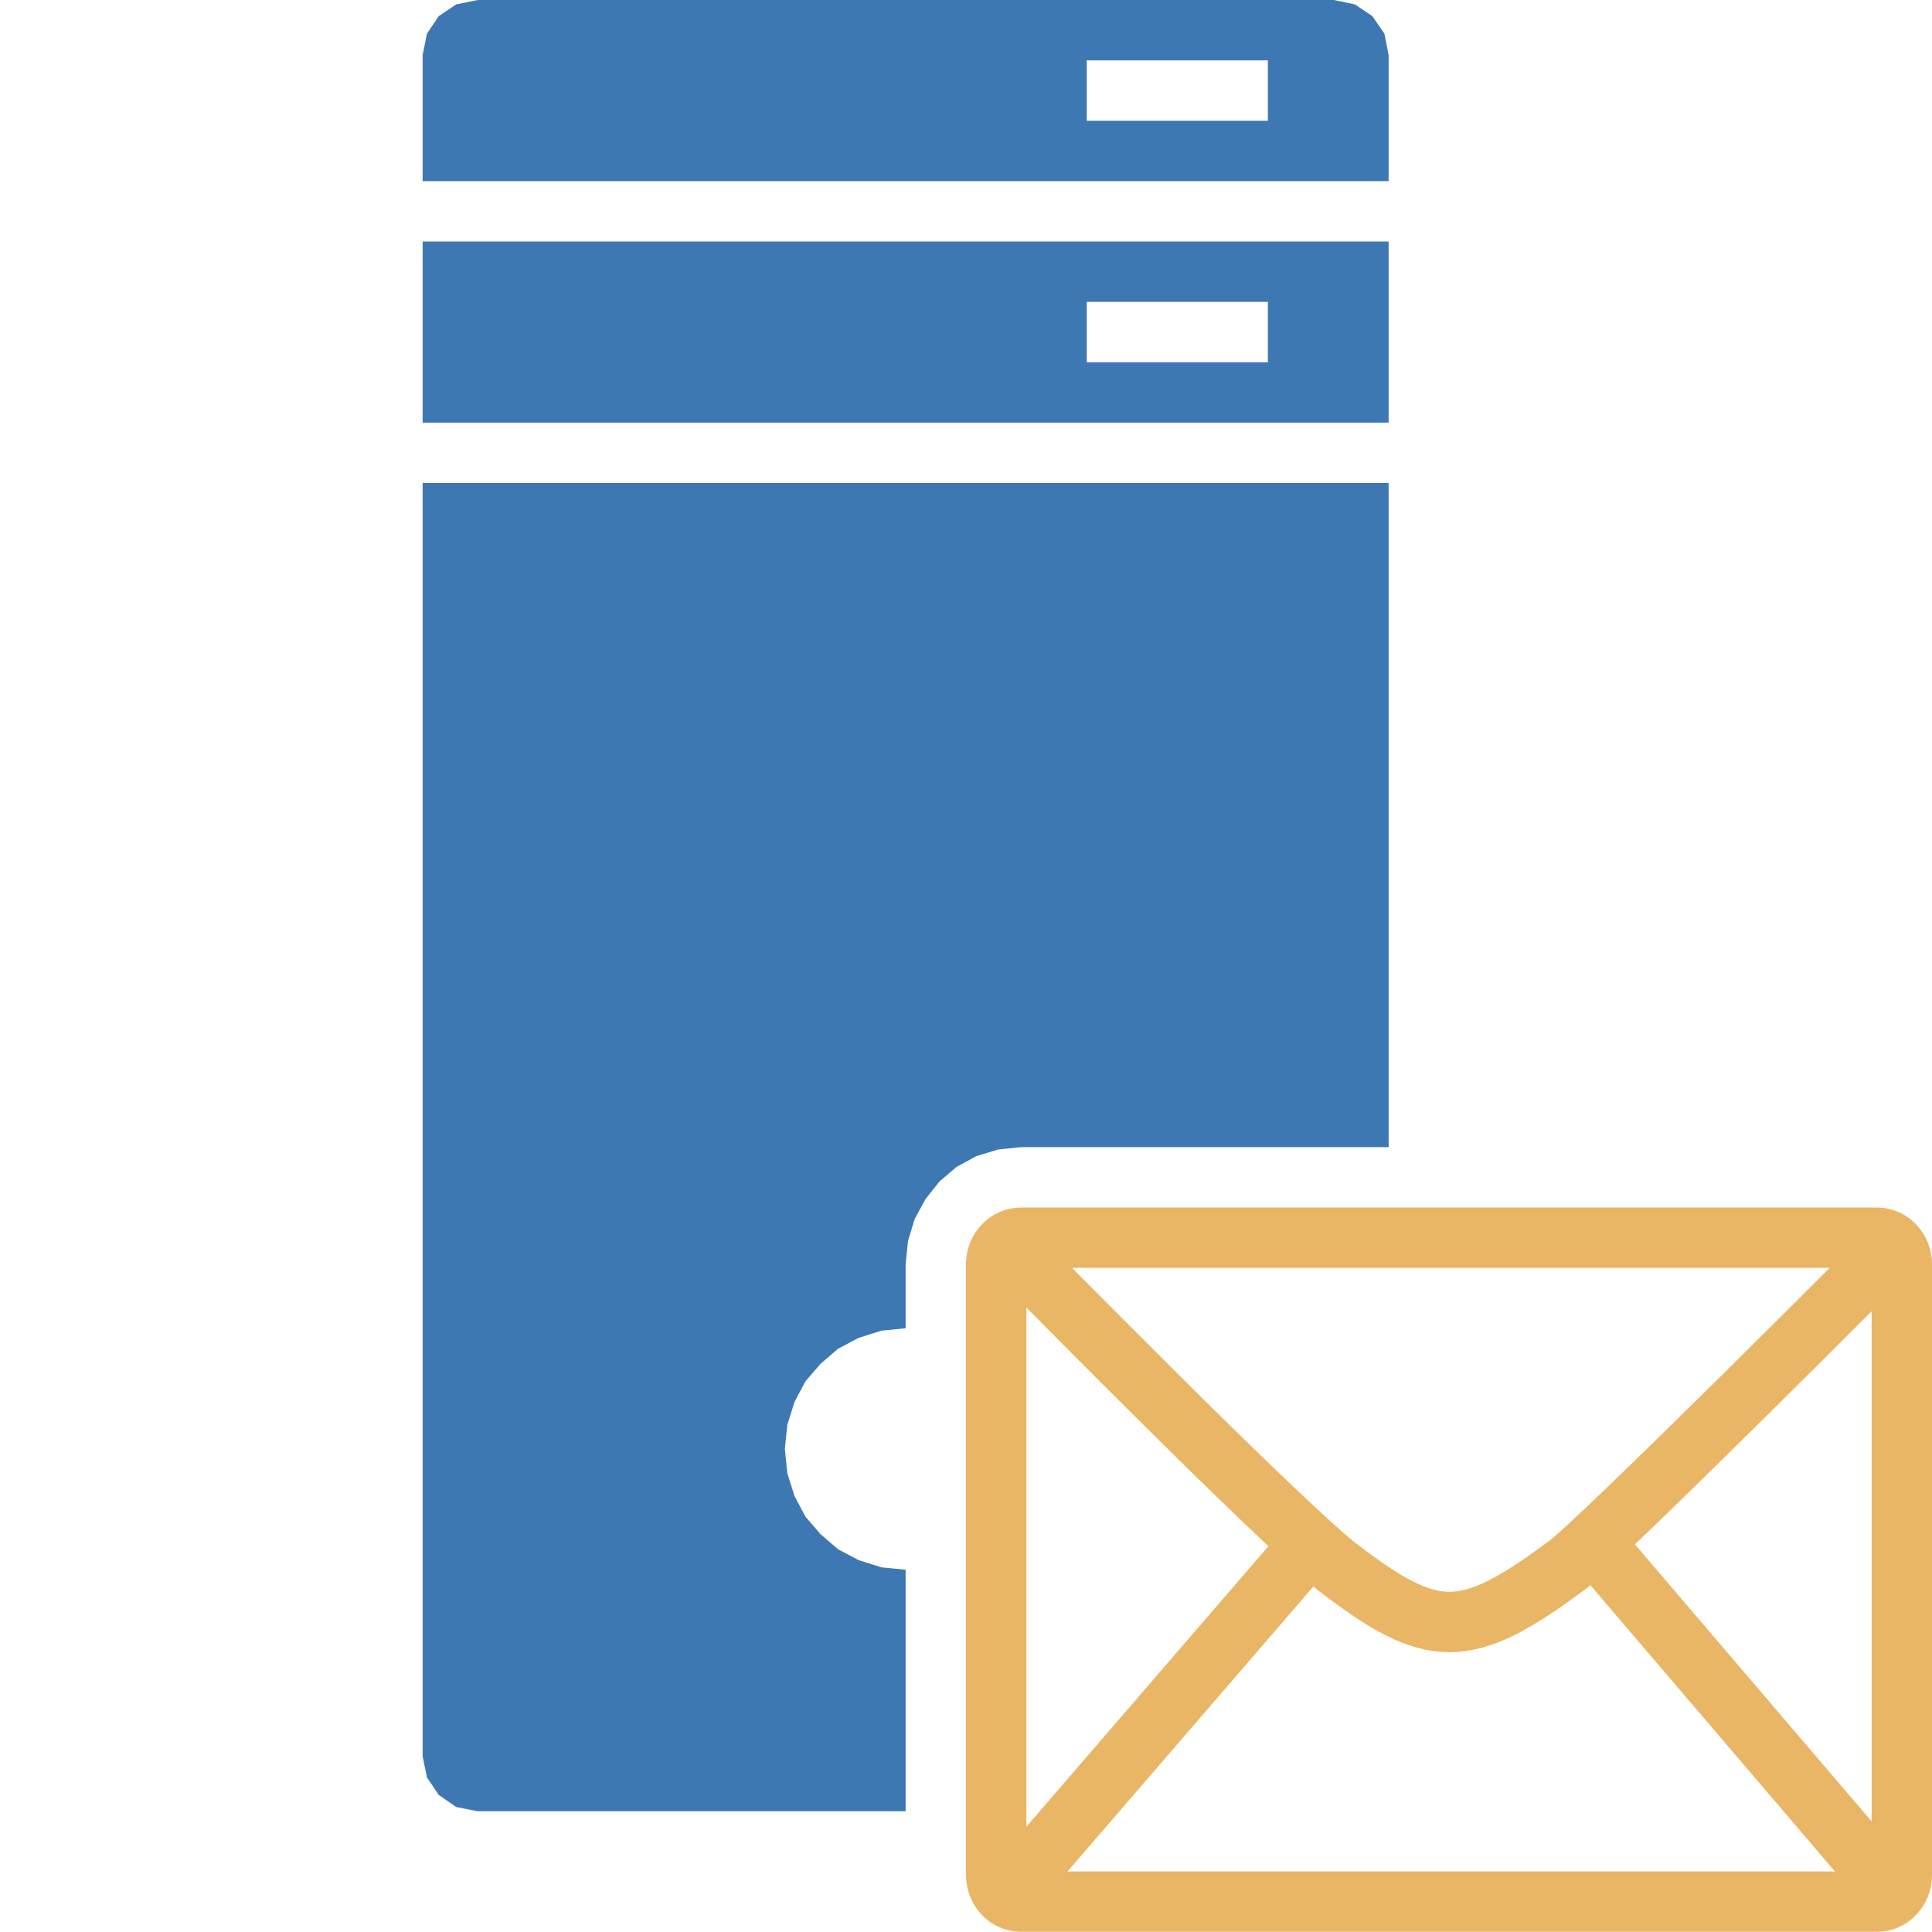
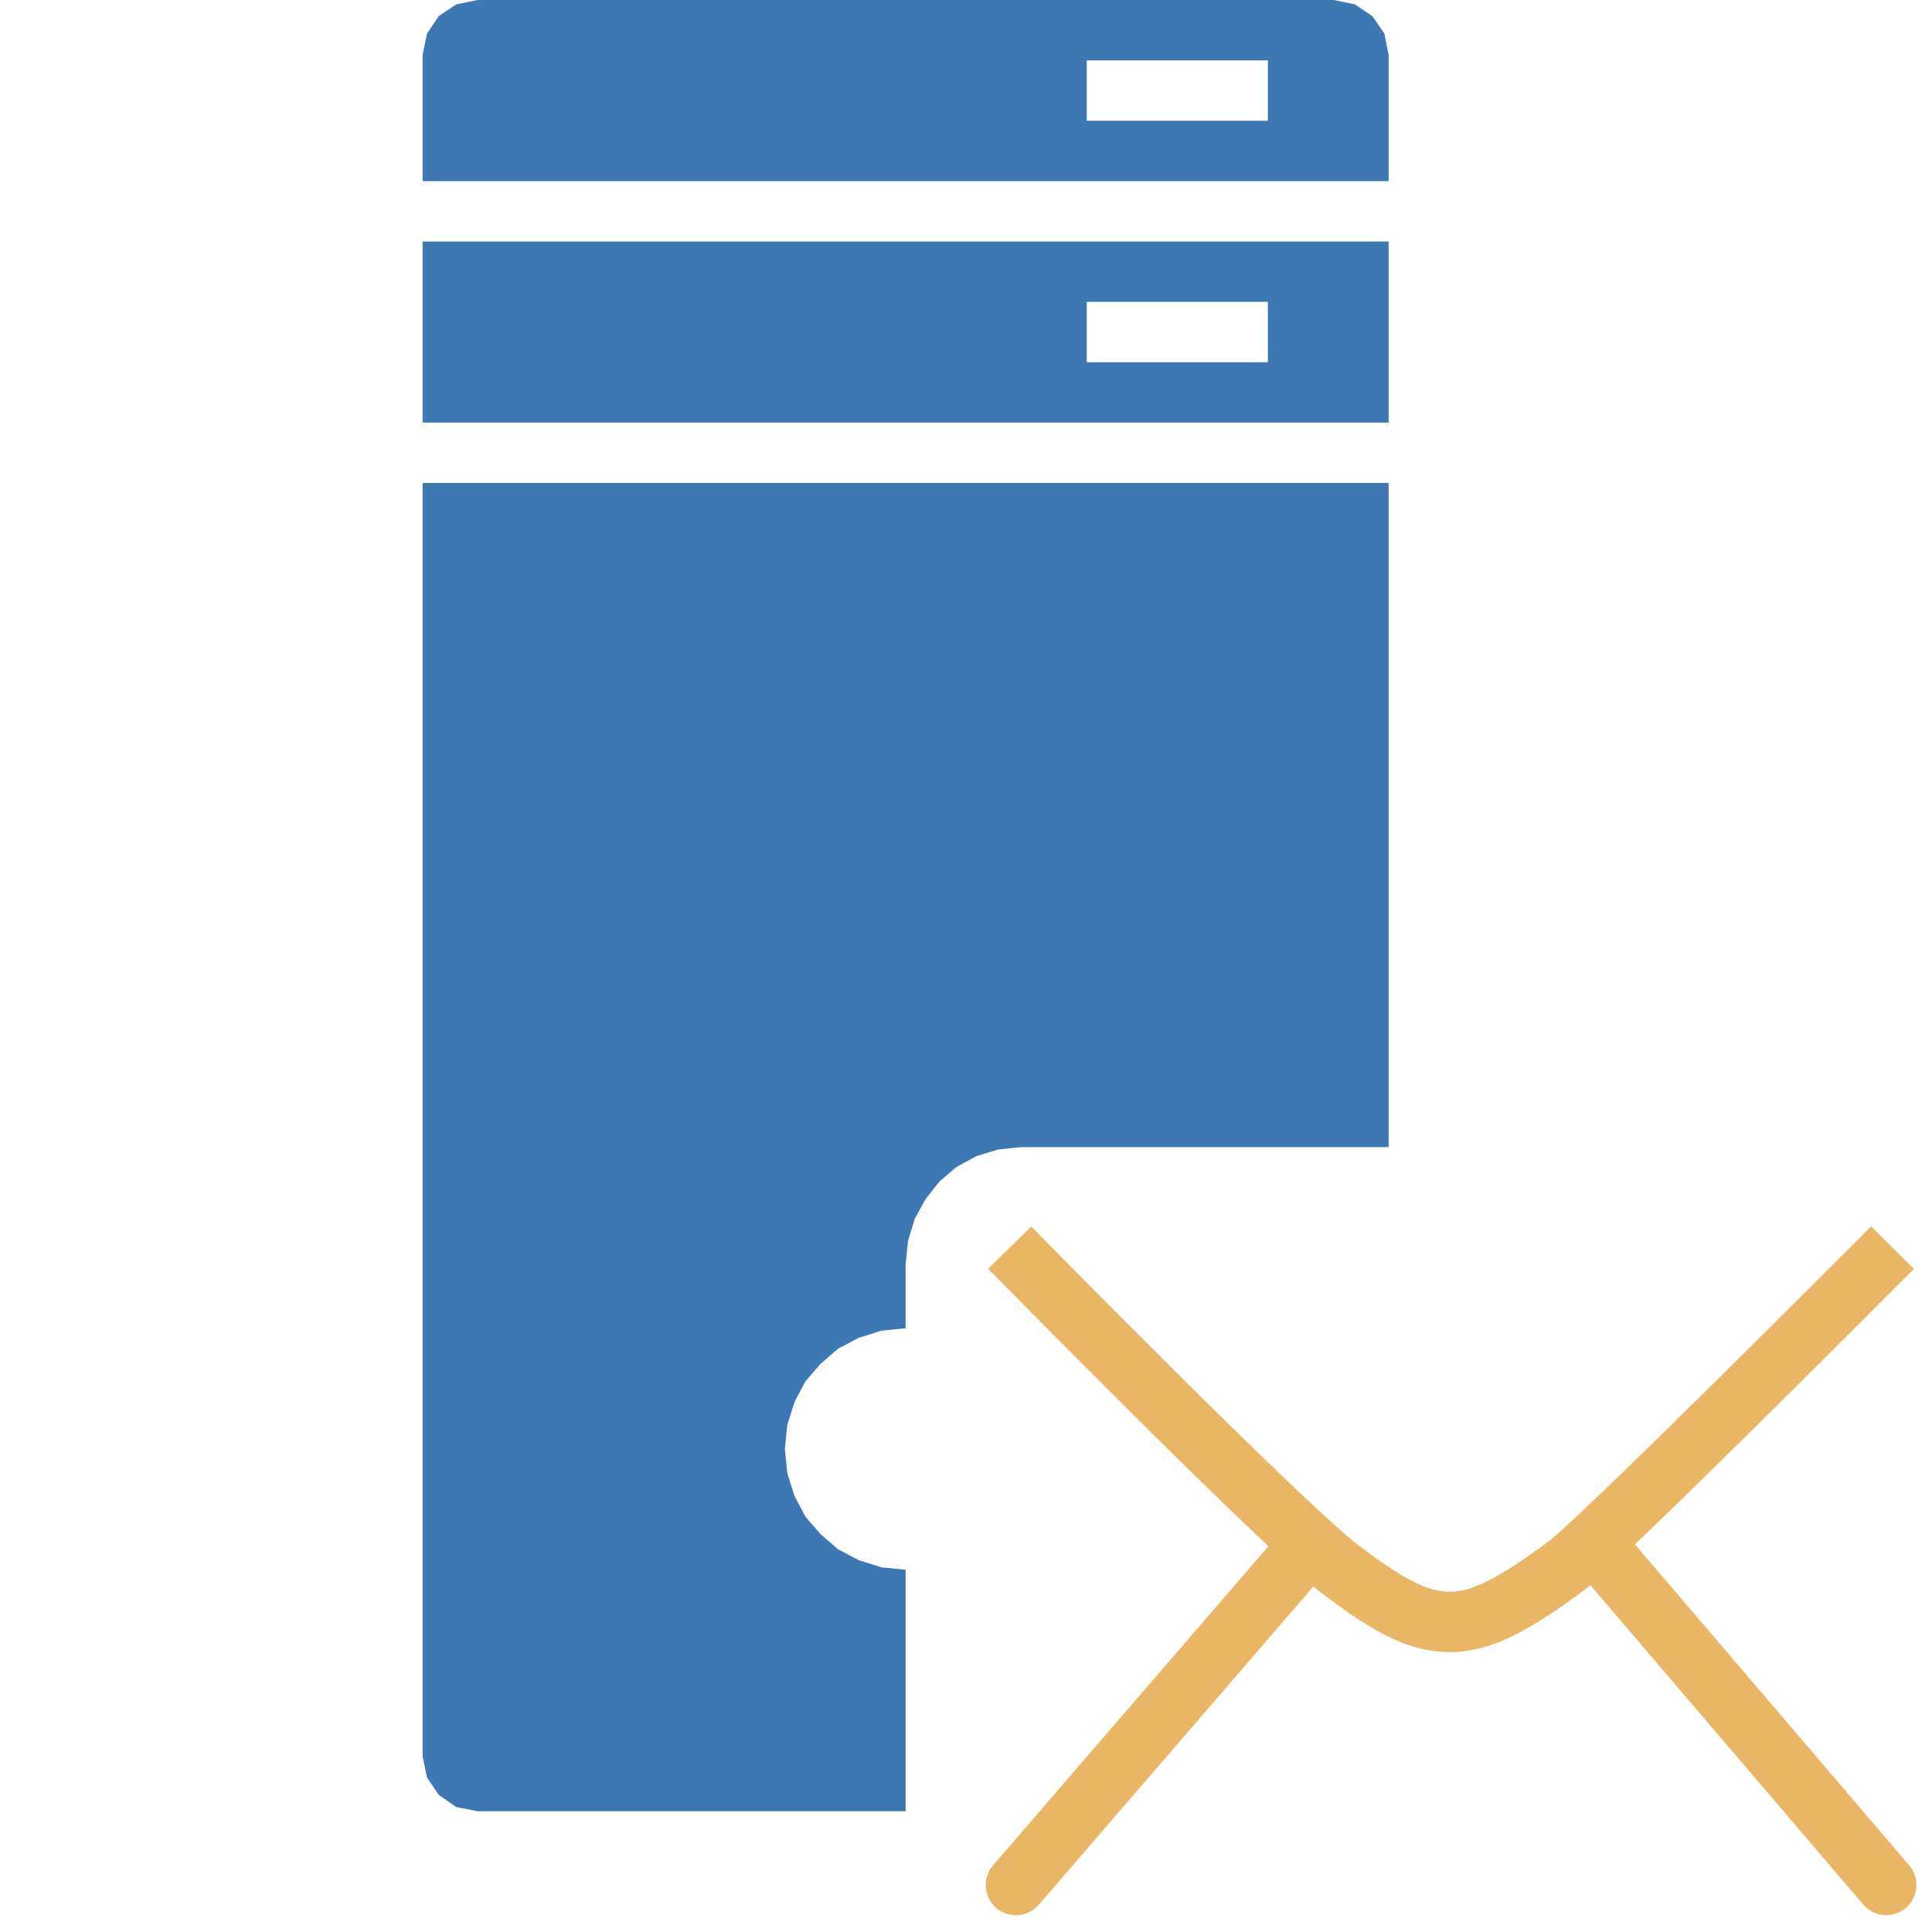
<svg xmlns="http://www.w3.org/2000/svg" version="1.1" id="Layer_1" x="0px" y="0px" width="32px" height="32px" viewBox="0 0 32 32" enable-background="new 0 0 32 32" xml:space="preserve">
  <g id="main">
    <g id="icon">
      <path d="M7.557,0.072L7.267,0.267L7.072,0.557L7,0.912L7,3L23,3L23,0.912L22.93,0.557L22.73,0.267L22.44,0.072L22.09,0L7.913,0zM21,1L21,2L18,2L18,1zM7,7L23,7L23,4L7,4zM21,5L21,6L18,6L18,5zM7,29.09L7.072,29.44L7.267,29.73L7.557,29.93L7.913,30L15,30L15,26L14.6,25.96L14.22,25.84L13.88,25.66L13.59,25.41L13.34,25.12L13.16,24.78L13.04,24.4L13,24L13.04,23.6L13.16,23.22L13.34,22.88L13.59,22.59L13.88,22.34L14.22,22.16L14.6,22.04L15,22L15,20.94L15.04,20.55L15.15,20.19L15.33,19.86L15.56,19.57L15.84,19.33L16.17,19.15L16.53,19.04L16.91,19L23,19L23,8L7,8zz" fill="#3E78B3" />
    </g>
    <g id="overlay">
-       <path d="M16.912,20.5h14.176c0.228,0,0.412,0.197,0.412,0.44v10.117c0,0.243,-0.184,0.44,-0.412,0.44H16.912c-0.228,0,-0.412,-0.197,-0.412,-0.44V20.94C16.5,20.697,16.684,20.5,16.912,20.5z" fill-rule="evenodd" fill="none" stroke="#E9B665" stroke-width="1" stroke-miterlimit="10" />
      <path d="M16.827,31.222l4.839,-5.608M26.403,25.558l4.839,5.663" fill="none" stroke="#E9B665" stroke-width="1" stroke-linecap="round" stroke-miterlimit="10" />
      <path d="M31.346,20.665c0,0,-5.026,5.05,-5.437,5.294c-1.636,1.208,-2.181,1.208,-3.754,0c-1.015,-0.794,-5.431,-5.294,-5.431,-5.294" fill-rule="evenodd" fill="none" stroke="#E9B665" stroke-width="1" stroke-miterlimit="10" />
    </g>
  </g>
</svg>